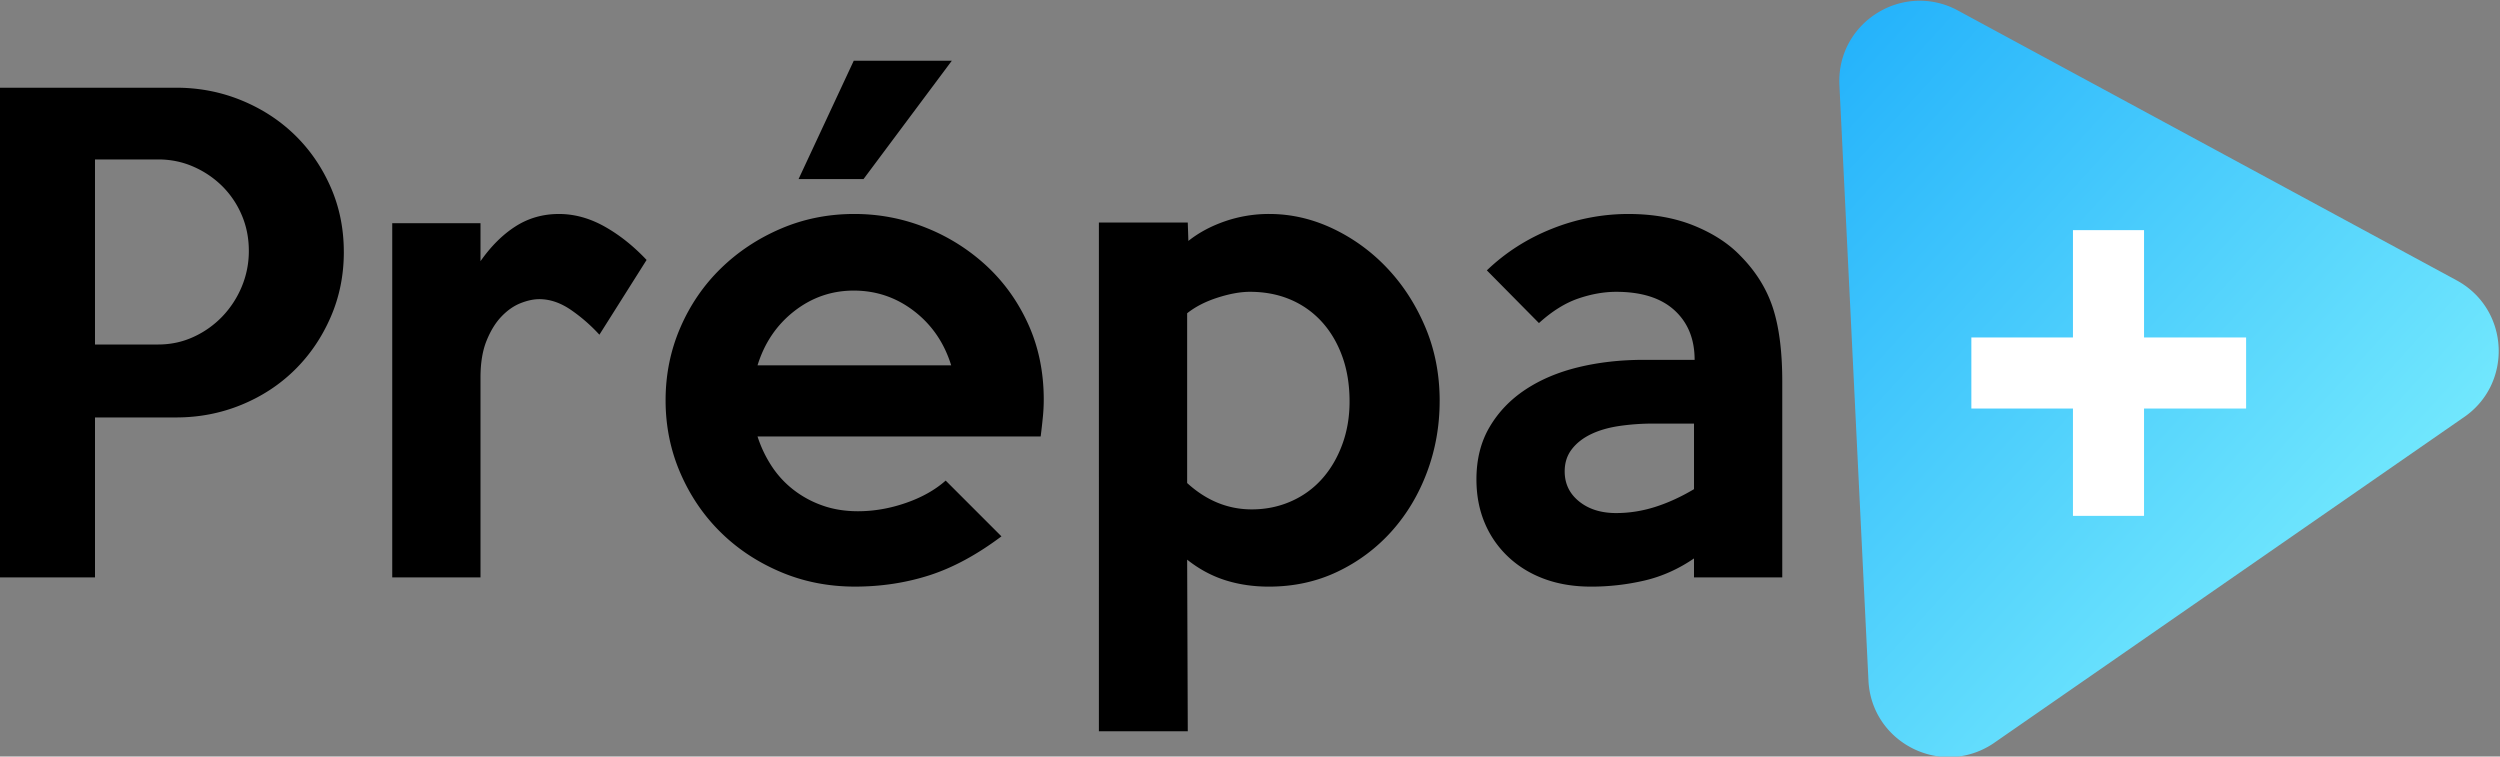
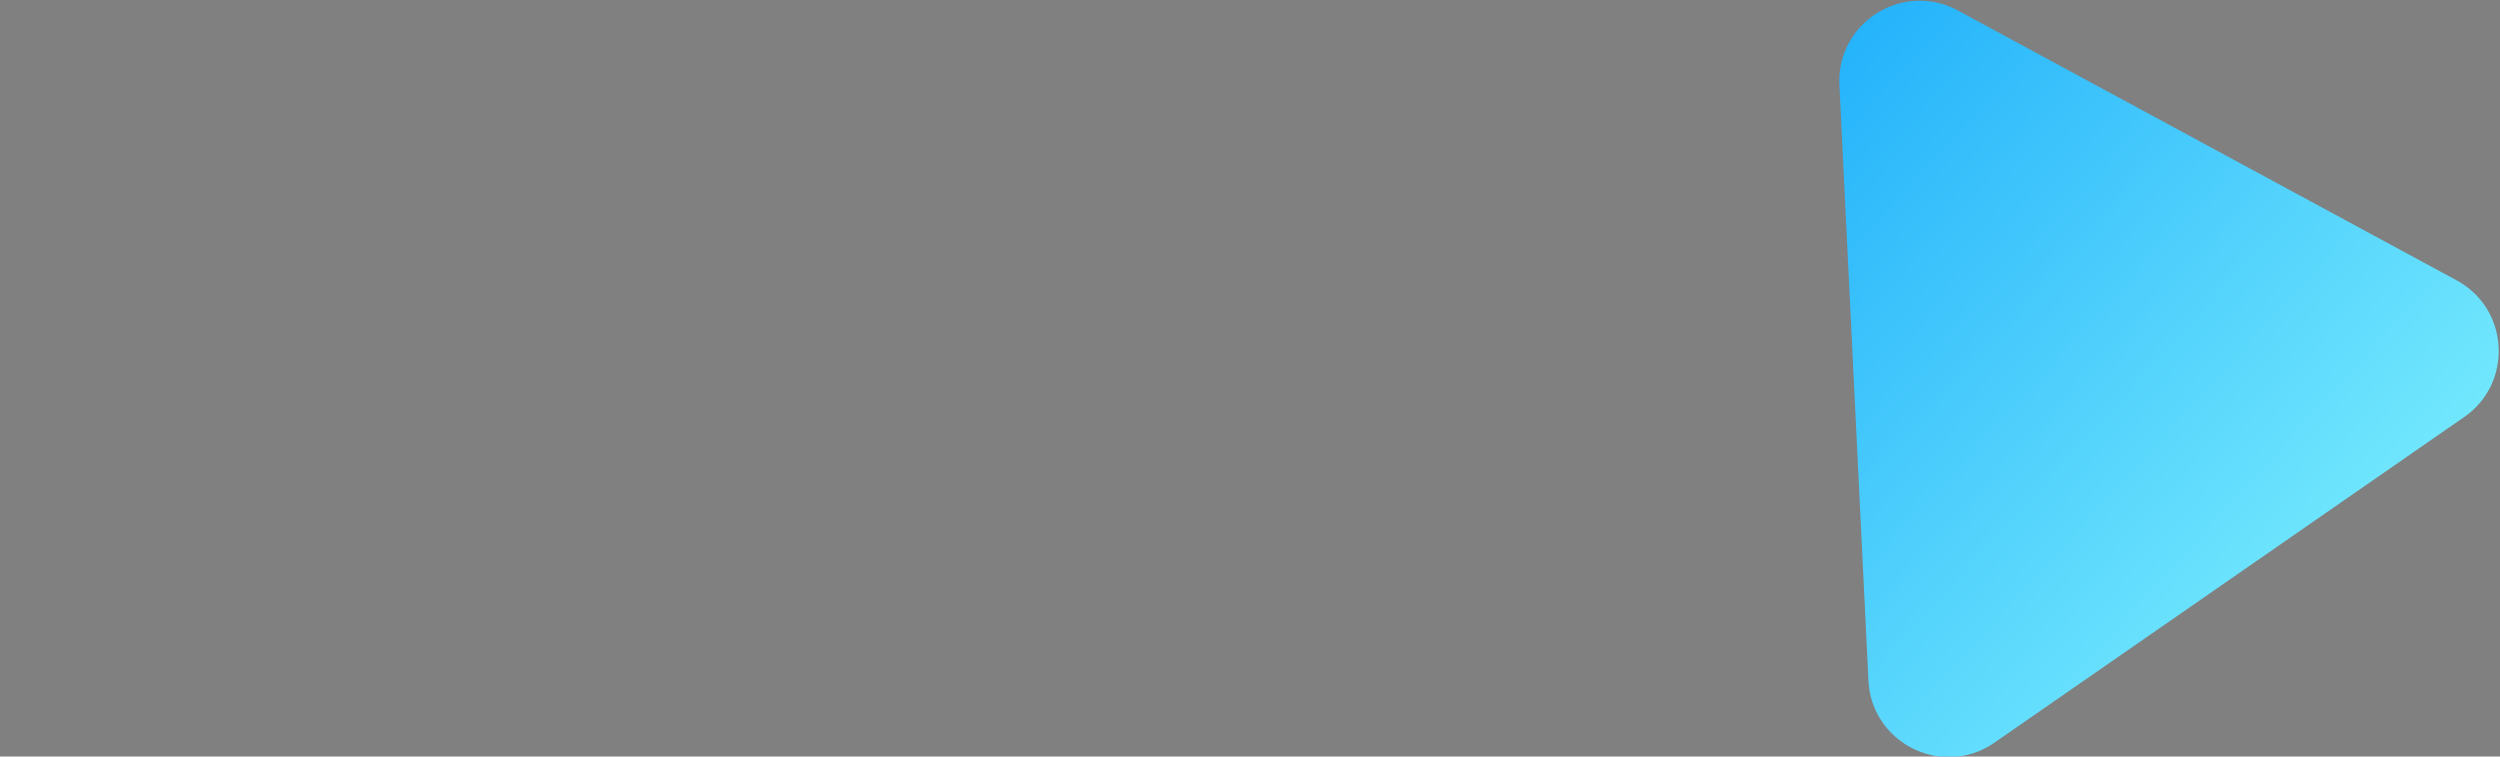
<svg xmlns="http://www.w3.org/2000/svg" viewBox="0 0 380.707 115.209">
  <rect x="0" y="0" width="380.707" height="115.209" fill="#808080" stroke="none" />
  <defs>
    <linearGradient x1="0" y1="0" x2="1" y2="0" gradientUnits="userSpaceOnUse" gradientTransform="scale(-81.184 81.184) rotate(42.563 -7.604 -7.256)" spreadMethod="pad" id="a">
      <stop offset="0" stop-color="#71e7fd" />
      <stop offset="1" stop-color="#25b3fb" />
    </linearGradient>
  </defs>
  <path d="m509.708 322.466 3.319-68.014c.303-7.121 8.253-11.195 14.212-7.283l53.649 37.191c5.808 3.815 5.44 12.448-.671 15.755l-56.962 30.819a9.117 9.117 0 0 1-4.364 1.122c-4.941-.001-9.418-4.082-9.183-9.59" fill="url(#a)" transform="matrix(1.333 0 0 -1.333 -399.334 442.741)" />
-   <path d="M257.968 74.491v-9.985h-6.16a35.467 35.467 0 0 0-5.273.373c-1.65.25-3.08.67-4.293 1.26-1.214.592-2.18 1.354-2.894 2.287-.716.932-1.074 2.053-1.074 3.36 0 1.867.73 3.392 2.194 4.57 1.462 1.185 3.344 1.774 5.646 1.774 1.992 0 3.968-.31 5.928-.932 1.96-.621 3.934-1.523 5.926-2.707m13.44 13.44h-13.44v-2.893c-2.365 1.619-4.869 2.739-7.513 3.361a35.665 35.665 0 0 1-8.167.934c-2.613 0-4.978-.39-7.093-1.167-2.116-.777-3.952-1.897-5.507-3.36a15.021 15.021 0 0 1-3.592-5.179c-.84-1.993-1.26-4.201-1.26-6.628 0-3.046.666-5.708 2.007-7.978 1.336-2.272 3.155-4.17 5.459-5.695 2.301-1.525 4.993-2.66 8.073-3.407 3.08-.746 6.393-1.121 9.94-1.121h7.747c0-3.17-1.027-5.693-3.08-7.56-2.054-1.867-5.01-2.8-8.867-2.8-1.867 0-3.796.344-5.787 1.027-1.993.686-3.982 1.93-5.973 3.733l-7.933-8.025c2.86-2.739 6.174-4.854 9.94-6.347a31.237 31.237 0 0 1 11.62-2.24c3.733 0 7.057.592 9.973 1.77 2.912 1.185 5.267 2.71 7.059 4.575 2.348 2.366 4 5.01 4.96 7.934.954 2.925 1.434 6.658 1.434 11.201zm-65.893-26.786c0-2.551-.373-4.852-1.125-6.907-.747-2.052-1.795-3.81-3.138-5.275a13.605 13.605 0 0 0-4.778-3.358c-1.844-.778-3.888-1.167-6.136-1.167-1.437 0-3.076.297-4.919.887-1.842.592-3.39 1.386-4.637 2.38v25.853c2.935 2.677 6.215 4.013 9.836 4.013 2.124 0 4.107-.404 5.95-1.213a13.613 13.613 0 0 0 4.731-3.405c1.31-1.462 2.343-3.204 3.09-5.227.751-2.021 1.126-4.213 1.126-6.58m13.72-.093c0 3.796-.64 7.405-1.917 10.826-1.279 3.422-3.074 6.426-5.38 9.007a26.016 26.016 0 0 1-8.234 6.16c-3.182 1.524-6.674 2.287-10.478 2.287-2.37 0-4.585-.326-6.643-.98-2.058-.654-3.992-1.695-5.8-3.127l.094 26.132h-13.534V33.89h13.534l.093 2.8c1.555-1.241 3.407-2.24 5.553-2.986a20.51 20.51 0 0 1 6.767-1.12c3.297 0 6.501.733 9.613 2.194a27.613 27.613 0 0 1 8.307 6.019c2.426 2.553 4.37 5.556 5.833 9.008 1.461 3.453 2.193 7.204 2.193 11.247m-74.293-51.8-13.44 18.013h-9.893l8.4-18.013zm-.093 46.386c-1.059-3.421-2.94-6.174-5.647-8.26-2.706-2.082-5.772-3.126-9.193-3.126-3.36 0-6.379 1.044-9.053 3.126-2.676 2.086-4.543 4.839-5.6 8.26zm14.093 5.227c0 .873-.046 1.773-.14 2.707a106.372 106.372 0 0 1-.326 2.892h-43.12a18.62 18.62 0 0 0 2.1 4.436 14.78 14.78 0 0 0 3.314 3.637 15.57 15.57 0 0 0 4.432 2.427c1.648.594 3.468.889 5.46.889 2.427 0 4.854-.423 7.28-1.263 2.427-.84 4.448-1.973 6.067-3.405l8.493 8.493c-3.732 2.8-7.389 4.776-10.966 5.927-3.579 1.15-7.359 1.725-11.34 1.725-4.046 0-7.826-.746-11.34-2.24-3.516-1.493-6.566-3.516-9.146-6.066-2.584-2.55-4.62-5.552-6.113-9.004-1.493-3.454-2.24-7.142-2.24-11.06 0-3.922.747-7.607 2.24-11.06 1.493-3.456 3.547-6.458 6.16-9.01 2.613-2.549 5.661-4.573 9.147-6.066 3.484-1.494 7.217-2.24 11.2-2.24 3.794 0 7.434.7 10.92 2.101a29.679 29.679 0 0 1 9.24 5.833c2.676 2.49 4.79 5.459 6.346 8.912 1.555 3.454 2.334 7.267 2.334 11.434m-60.48-21.28L91.278 50.97a25.267 25.267 0 0 0-4.339-3.781c-1.588-1.087-3.19-1.632-4.808-1.632-.872 0-1.82.203-2.846.607-1.027.406-1.992 1.073-2.894 2.008-.902.933-1.666 2.161-2.285 3.684-.624 1.526-.935 3.408-.935 5.649v30.427h-13.44V33.986h13.44v5.787c1.618-2.303 3.407-4.076 5.367-5.32 1.96-1.246 4.153-1.867 6.58-1.867 2.364 0 4.68.64 6.953 1.913 2.271 1.276 4.4 2.972 6.394 5.087m-60.573-1.4c0-1.93-.358-3.733-1.071-5.413a13.784 13.784 0 0 0-2.94-4.387 14.4 14.4 0 0 0-4.388-2.987c-1.68-.746-3.485-1.12-5.413-1.12h-9.614v28.183h9.614c1.928 0 3.733-.387 5.413-1.167a14.265 14.265 0 0 0 4.387-3.124 14.781 14.781 0 0 0 2.94-4.528 14.038 14.038 0 0 0 1.073-5.458m14.467.186c0 3.547-.67 6.86-2.014 9.939-1.341 3.08-3.164 5.757-5.47 8.028-2.308 2.27-5.022 4.044-8.142 5.32-3.117 1.275-6.424 1.912-9.917 1.912h-12.35v24.36H-.001V13.357h26.835c3.492 0 6.793.64 9.91 1.913 3.118 1.276 5.827 3.033 8.137 5.273 2.304 2.24 4.126 4.886 5.466 7.934 1.342 3.049 2.01 6.346 2.01 9.893" />
-   <path d="M342.043 62.215h-15.544V78.56h-10.823V62.215h-15.472V51.391h15.472V35.047H326.5v16.344h15.544Z" fill="#fff" />
</svg>